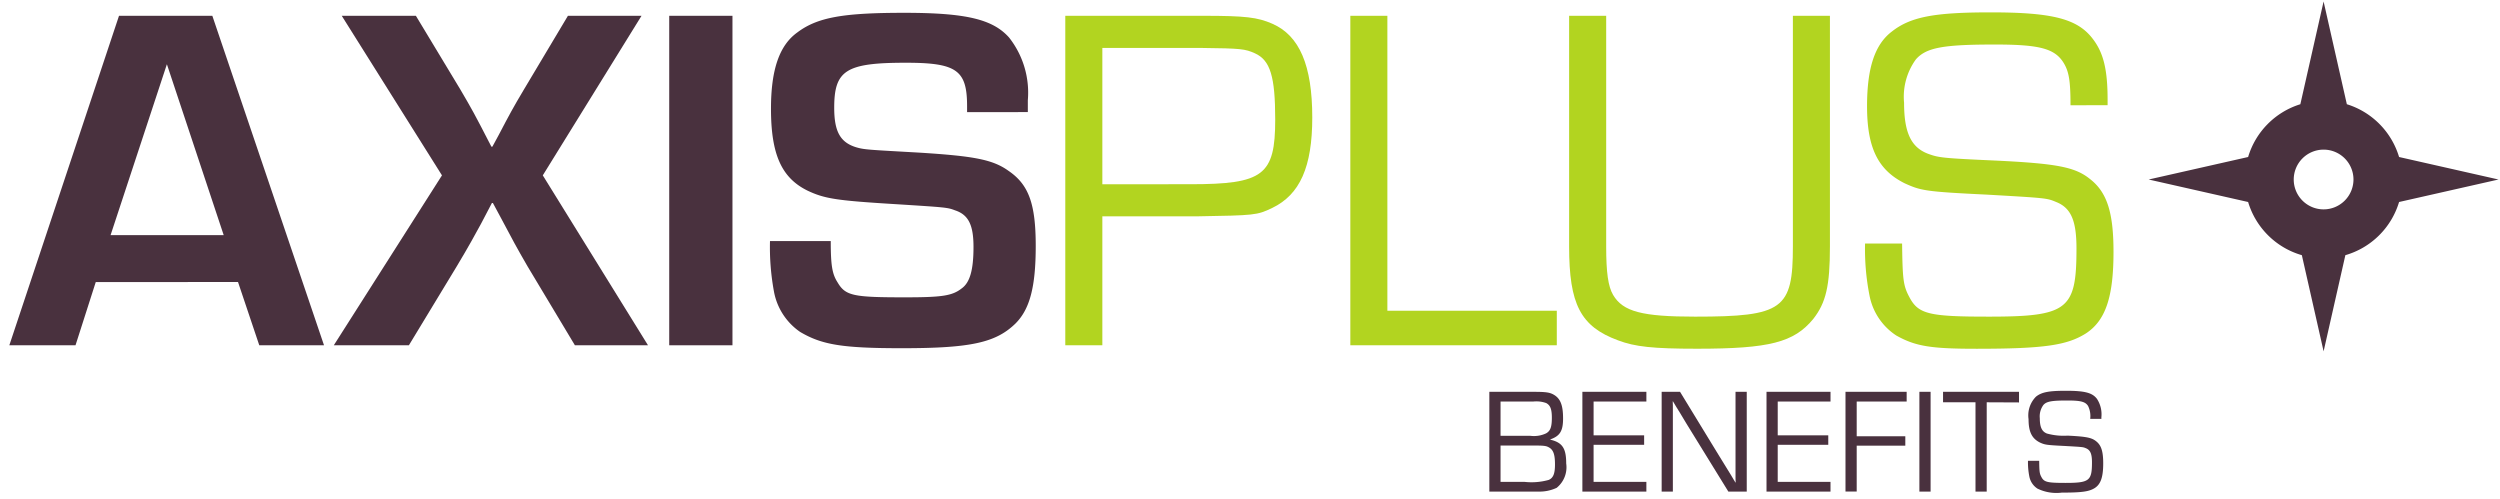
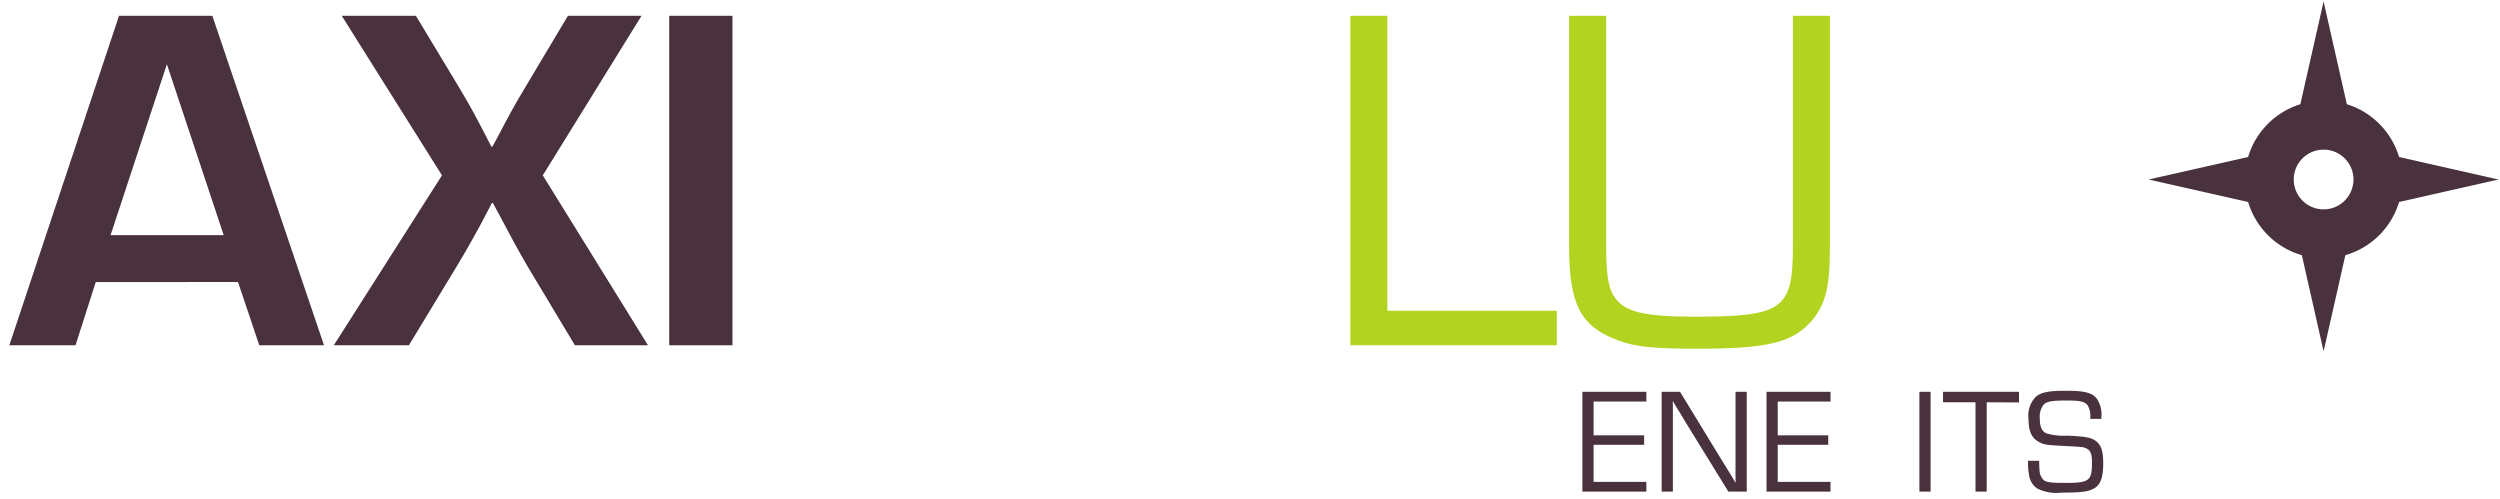
<svg xmlns="http://www.w3.org/2000/svg" width="185.804" height="37.112" viewBox="0 0 185.804 37.112">
  <g id="Group_321" data-name="Group 321" transform="translate(9.345 -218.76)">
    <g id="Group_319" data-name="Group 319" transform="translate(-8.652 219.715)">
-       <path id="Path_536" data-name="Path 536" d="M-2.228,241.589l-1.505,4.7H-8.652L-.5,221.8H6.436l8.3,24.486H9.924l-1.579-4.7ZM3.059,225.4l-4.185,12.7H7.28Z" transform="translate(8.652 -221.581)" fill="#49313e" stroke="rgba(0,0,0,0)" stroke-width="1" />
+       <path id="Path_536" data-name="Path 536" d="M-2.228,241.589l-1.505,4.7H-8.652L-.5,221.8H6.436l8.3,24.486H9.924l-1.579-4.7ZM3.059,225.4l-4.185,12.7H7.28" transform="translate(8.652 -221.581)" fill="#49313e" stroke="rgba(0,0,0,0)" stroke-width="1" />
      <path id="Path_537" data-name="Path 537" d="M73.232,233.659l7.819,12.628H75.618l-3.524-5.874c-.808-1.4-1.065-1.872-2.056-3.745l-.514-.954H69.45l-.808,1.542c-.441.808-.918,1.689-1.8,3.157l-3.561,5.874H57.7l8.039-12.628L58.29,221.8H63.8l3.3,5.47c.881,1.505,1.028,1.762,2.312,4.258h.073l.478-.881c.807-1.542,1.064-2.019,1.872-3.377L75.1,221.8h5.47Z" transform="translate(-33.584 -221.581)" fill="#49313e" stroke="rgba(0,0,0,0)" stroke-width="1" />
      <path id="Path_538" data-name="Path 538" d="M130.98,246.288h-4.7V221.8h4.7Z" transform="translate(-77.235 -221.581)" fill="#49313e" stroke="rgba(0,0,0,0)" stroke-width="1" />
-       <path id="Path_539" data-name="Path 539" d="M161.532,228.574v-.44c0-2.68-.771-3.231-4.552-3.231-4.442,0-5.323.551-5.323,3.341,0,1.762.441,2.57,1.615,2.937.624.184.844.184,4.662.4,4.112.257,5.507.514,6.681,1.359,1.505,1.028,2.019,2.459,2.019,5.58,0,3.047-.441,4.7-1.505,5.764-1.468,1.432-3.341,1.836-8.443,1.836-4.442,0-5.948-.257-7.563-1.211a4.658,4.658,0,0,1-1.946-3.01,18.2,18.2,0,0,1-.293-3.745H151.4c0,1.836.11,2.46.514,3.084.587.991,1.174,1.1,4.992,1.1,2.753,0,3.524-.11,4.222-.661.624-.441.881-1.4.881-3.084,0-1.615-.367-2.386-1.358-2.716-.587-.221-.587-.221-4.662-.478-4.185-.257-5.067-.4-6.314-.991-1.946-.954-2.717-2.717-2.717-6.094,0-2.9.624-4.7,1.945-5.654,1.506-1.138,3.415-1.468,7.966-1.468,4.589,0,6.571.478,7.783,1.836a6.622,6.622,0,0,1,1.395,4.662v.881Z" transform="translate(-90.35 -221.195)" fill="#49313e" stroke="rgba(0,0,0,0)" stroke-width="1" />
    </g>
    <g id="Group_320" data-name="Group 320" transform="translate(69.832 219.679)">
-       <path id="Path_540" data-name="Path 540" d="M209.3,221.8h10.242c3.158,0,4.039.11,5.14.587,2.02.881,2.974,3.084,2.974,6.975,0,3.671-.918,5.727-2.974,6.718-1.138.55-1.322.55-5.543.624h-7.085v9.581H209.3Zm9.287,12.518c5.434,0,6.315-.66,6.315-4.809,0-3.194-.367-4.405-1.505-4.919-.735-.331-1.028-.367-3.928-.4h-7.415V234.32Z" transform="translate(-209.303 -221.545)" fill="#b2d420" stroke="rgba(0,0,0,0)" stroke-width="1" />
      <path id="Path_541" data-name="Path 541" d="M270.33,243.718h12.592v2.57H267.577V221.8h2.753Z" transform="translate(-246.395 -221.545)" fill="#b2d420" stroke="rgba(0,0,0,0)" stroke-width="1" />
      <path id="Path_542" data-name="Path 542" d="M331.7,221.8v17.144c0,2.937-.294,4.185-1.248,5.4-1.432,1.725-3.231,2.2-8.627,2.2-3.268,0-4.626-.147-5.874-.624-2.79-1.028-3.634-2.68-3.634-6.975V221.8h2.754v17.144c0,1.945.147,2.973.514,3.6.734,1.248,2.166,1.616,6.094,1.616,6.535,0,7.268-.551,7.268-5.213V221.8Z" transform="translate(-274.874 -221.545)" fill="#b2d420" stroke="rgba(0,0,0,0)" stroke-width="1" />
-       <path id="Path_543" data-name="Path 543" d="M388.089,228c0-1.8-.11-2.5-.514-3.157-.66-1.065-1.8-1.358-5.1-1.358-3.818,0-5.1.221-5.874,1.1a4.724,4.724,0,0,0-.881,3.231c0,2.2.514,3.3,1.762,3.781.807.294.991.331,5.066.514,4.515.22,5.874.477,6.975,1.358,1.285.991,1.762,2.5,1.762,5.433,0,3.341-.587,5.1-2.056,6.057-1.4.881-3.121,1.138-8.113,1.138-3.414,0-4.552-.184-5.984-.991a4.576,4.576,0,0,1-1.982-2.974,17.782,17.782,0,0,1-.33-3.855h2.753c.037,2.643.073,3.121.551,4,.661,1.248,1.468,1.432,5.874,1.432,5.911,0,6.535-.514,6.535-5.067,0-2.056-.4-3.01-1.505-3.451-.7-.294-.7-.294-5.176-.551-4.552-.22-4.883-.293-6.094-.844-1.982-.991-2.79-2.643-2.79-5.727,0-2.864.587-4.589,1.836-5.543,1.395-1.1,3.157-1.431,7.342-1.431,4.625,0,6.5.477,7.636,2.019.771,1.028,1.064,2.276,1.064,4.479v.4Z" transform="translate(-313.383 -221.095)" fill="#b2d420" stroke="rgba(0,0,0,0)" stroke-width="1" />
    </g>
    <g id="Group_318" data-name="Group 318" transform="translate(101.345 247.803)">
-       <path id="Path_544" data-name="Path 544" d="M296.155,299.23h3.279c.944,0,1.222.045,1.523.222.489.289.678.789.678,1.756,0,.923-.222,1.3-.945,1.556v.023c.889.211,1.178.633,1.178,1.767a1.965,1.965,0,0,1-.711,1.812,3.008,3.008,0,0,1-1.378.278h-3.624Zm3.034,3.268a2.12,2.12,0,0,0,1.178-.178c.322-.178.434-.467.434-1.156,0-.645-.111-.934-.423-1.1a2.15,2.15,0,0,0-.967-.111h-2.423V302.5Zm-.422,3.424a4.7,4.7,0,0,0,1.8-.145c.333-.144.467-.456.467-1.145,0-.711-.111-1.045-.389-1.234-.267-.167-.378-.178-1.5-.178h-2.157v2.7Z" transform="translate(-296.155 -299.152)" fill="#49313e" stroke="rgba(0,0,0,0)" stroke-width="1" />
      <path id="Path_545" data-name="Path 545" d="M316.013,302.465h3.757v.7h-3.757v2.757h3.923v.722H315.18V299.23h4.757v.723h-3.923Z" transform="translate(-308.265 -299.152)" fill="#49313e" stroke="rgba(0,0,0,0)" stroke-width="1" />
      <path id="Path_546" data-name="Path 546" d="M337.714,306.644h-1.367l-3.112-5.046-.5-.833-.256-.411-.245-.411h-.022l.011.277v6.425h-.833V299.23h1.367l2.7,4.424.711,1.156.356.578.345.578h.022l-.011-.278V299.23h.834Z" transform="translate(-318.583 -299.152)" fill="#49313e" stroke="rgba(0,0,0,0)" stroke-width="1" />
      <path id="Path_547" data-name="Path 547" d="M353.663,302.465h3.757v.7h-3.757v2.757h3.923v.722H352.83V299.23h4.757v.723h-3.923Z" transform="translate(-332.23 -299.152)" fill="#49313e" stroke="rgba(0,0,0,0)" stroke-width="1" />
-       <path id="Path_548" data-name="Path 548" d="M369.812,302.531h3.613v.7h-3.613v3.412h-.833V299.23h4.546v.723h-3.713Z" transform="translate(-342.509 -299.152)" fill="#49313e" stroke="rgba(0,0,0,0)" stroke-width="1" />
      <path id="Path_549" data-name="Path 549" d="M384.922,306.644h-.833V299.23h.833Z" transform="translate(-352.127 -299.152)" fill="#49313e" stroke="rgba(0,0,0,0)" stroke-width="1" />
      <path id="Path_550" data-name="Path 550" d="M392.167,306.644h-.833v-6.636h-2.412v-.778h5.646v.789l-2.4-.011Z" transform="translate(-355.202 -299.152)" fill="#49313e" stroke="rgba(0,0,0,0)" stroke-width="1" />
      <path id="Path_551" data-name="Path 551" d="M410.918,301.106a1.7,1.7,0,0,0-.156-.956c-.2-.322-.544-.411-1.545-.411-1.156,0-1.545.067-1.778.333a1.431,1.431,0,0,0-.267.978c0,.667.156,1,.534,1.145a4.647,4.647,0,0,0,1.533.155c1.367.067,1.779.145,2.112.412.389.3.534.756.534,1.645,0,1.011-.178,1.545-.623,1.834-.422.266-.945.344-2.456.344a3.214,3.214,0,0,1-1.812-.3,1.388,1.388,0,0,1-.6-.9,5.387,5.387,0,0,1-.1-1.167h.833c.011.8.022.945.167,1.211.2.378.445.434,1.778.434,1.789,0,1.978-.156,1.978-1.534,0-.623-.122-.912-.456-1.045-.211-.089-.211-.089-1.567-.166-1.378-.067-1.478-.089-1.845-.256-.6-.3-.845-.8-.845-1.734a1.972,1.972,0,0,1,.555-1.678c.422-.334.956-.434,2.223-.434,1.4,0,1.967.144,2.312.611a2.1,2.1,0,0,1,.322,1.356v.122Z" transform="translate(-366.261 -299.016)" fill="#49313e" stroke="rgba(0,0,0,0)" stroke-width="1" />
    </g>
    <path id="Path_552" data-name="Path 552" d="M450.164,233.773l7.39-1.672-7.39-1.672a5.866,5.866,0,0,0-3.882-3.923l-1.728-7.635-1.727,7.635a5.865,5.865,0,0,0-3.882,3.923l-7.391,1.672,7.391,1.672a5.861,5.861,0,0,0,3.993,3.952l1.617,7.146,1.617-7.146A5.861,5.861,0,0,0,450.164,233.773Zm-5.61.548a2.22,2.22,0,1,1,2.221-2.22A2.223,2.223,0,0,1,444.554,234.321Z" transform="translate(-281.206 0)" fill="#49313e" stroke="rgba(0,0,0,0)" stroke-width="1" />
  </g>
</svg>